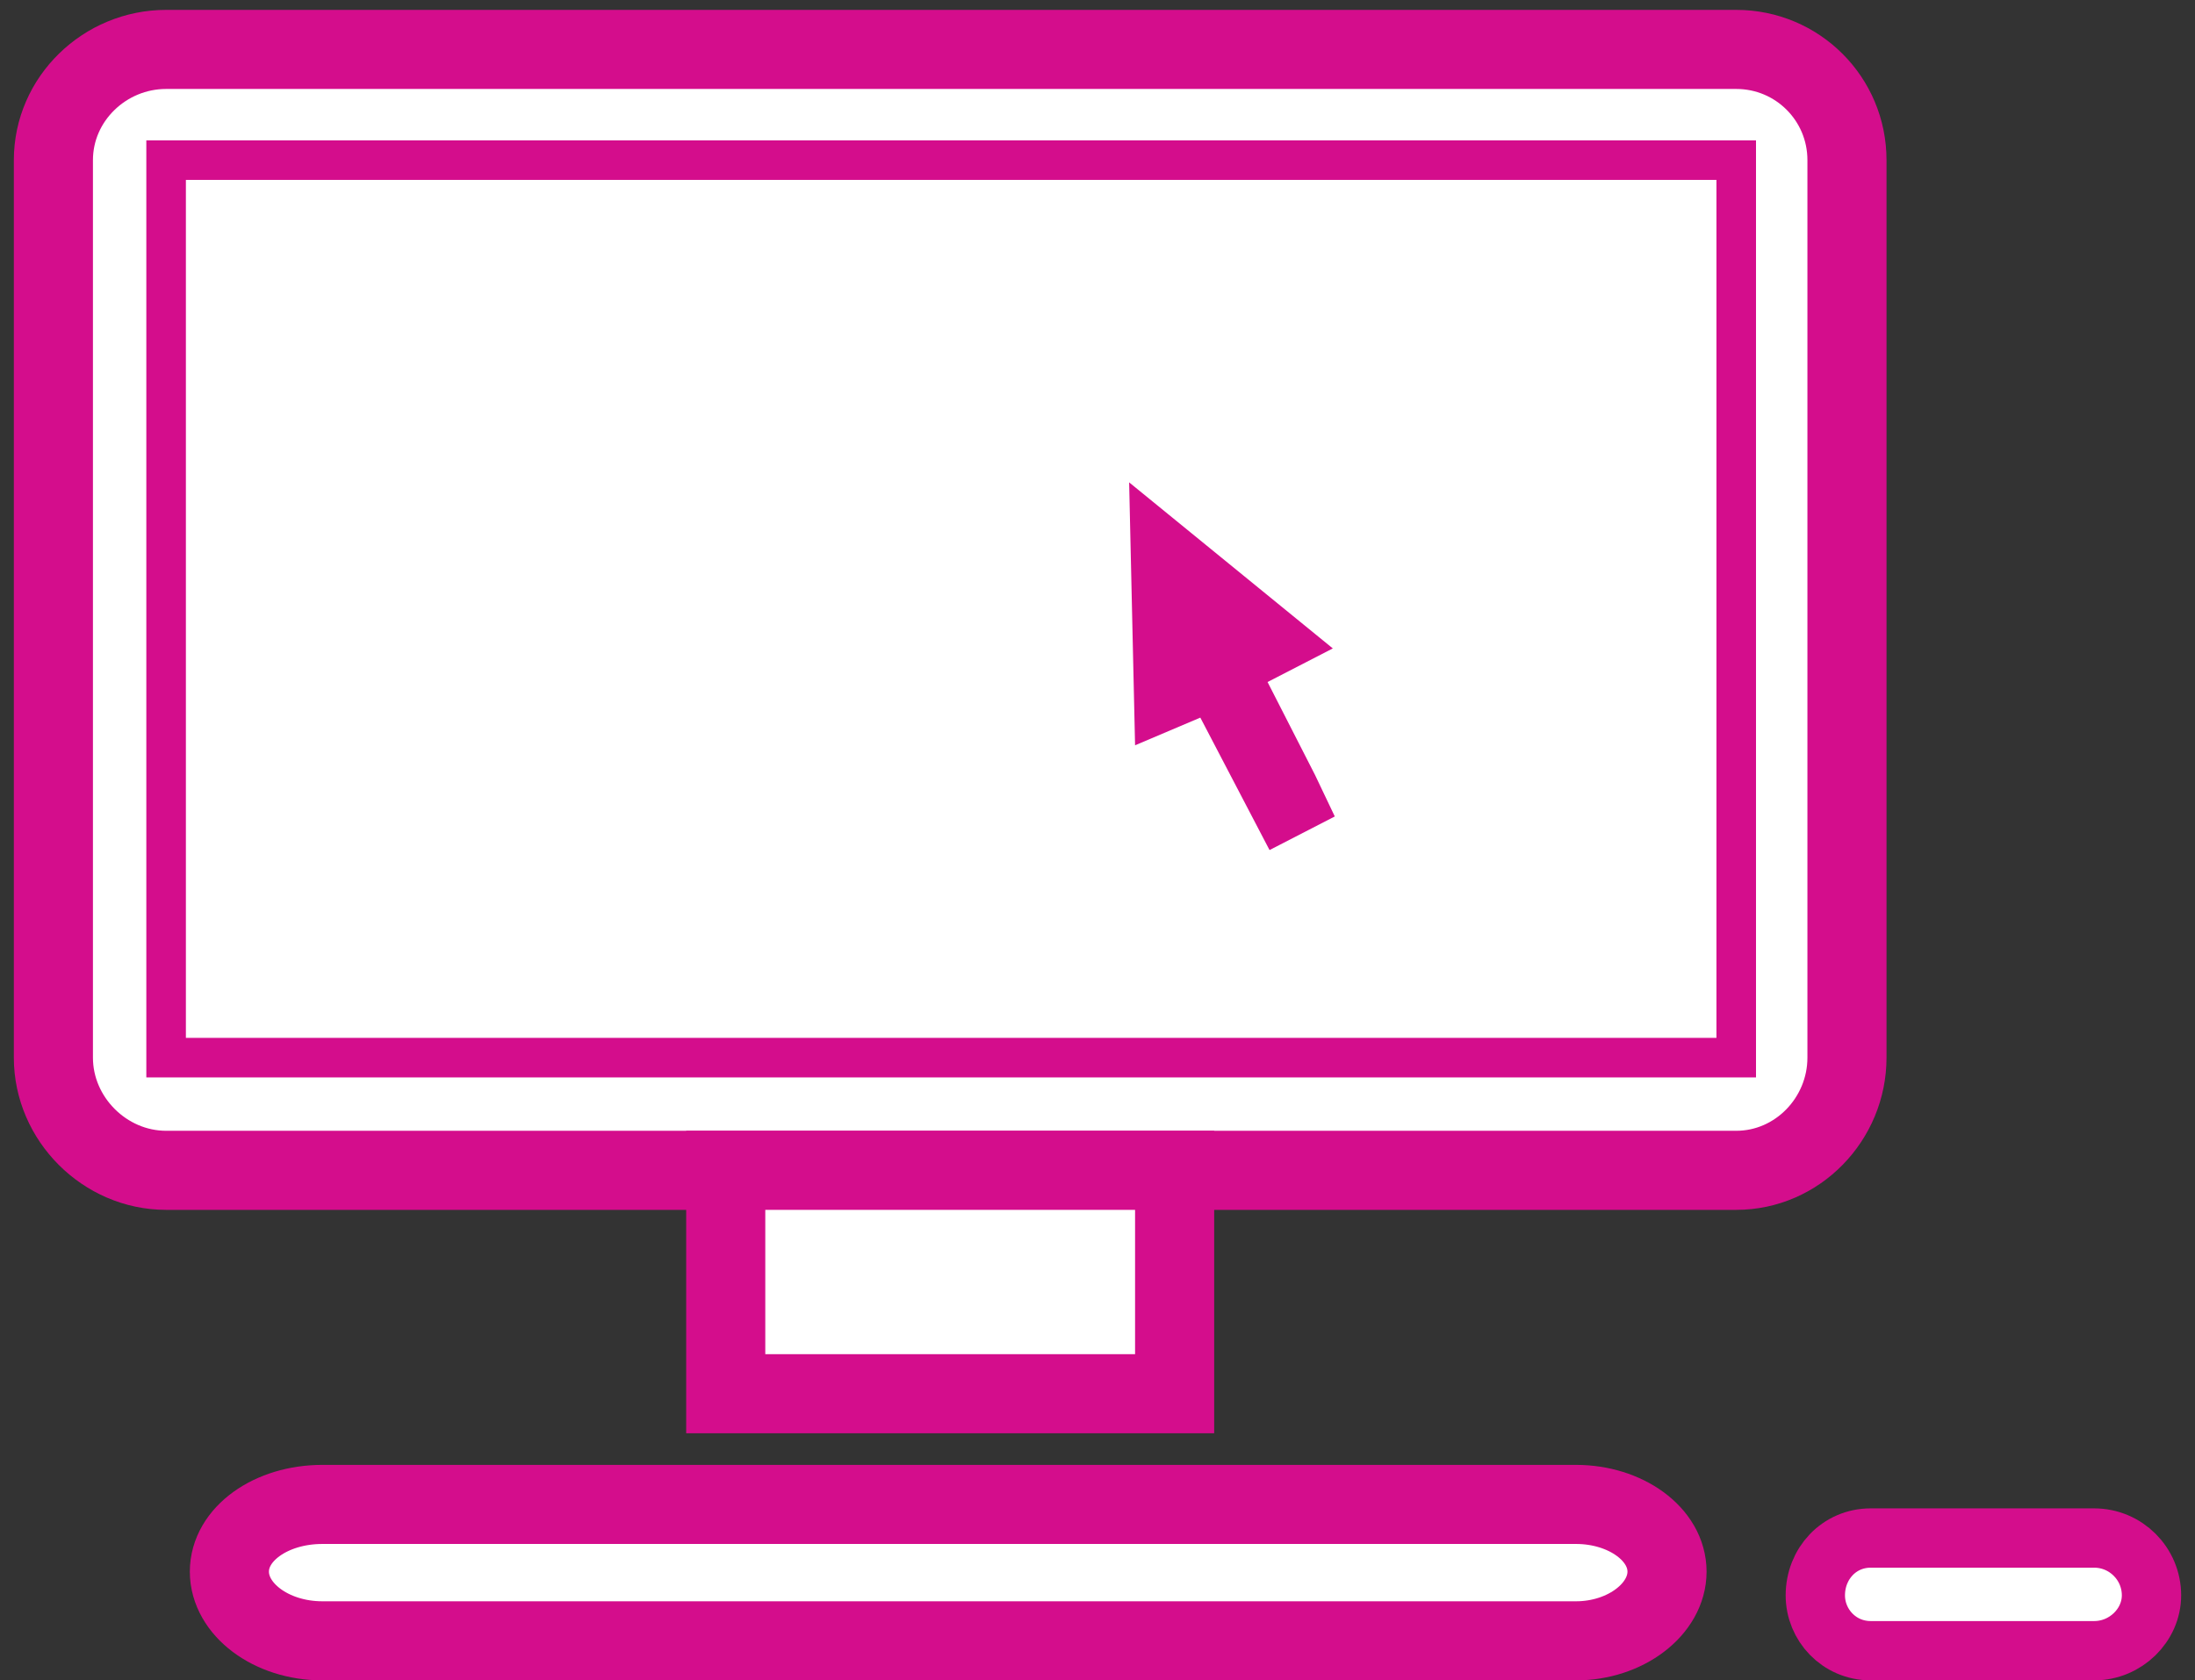
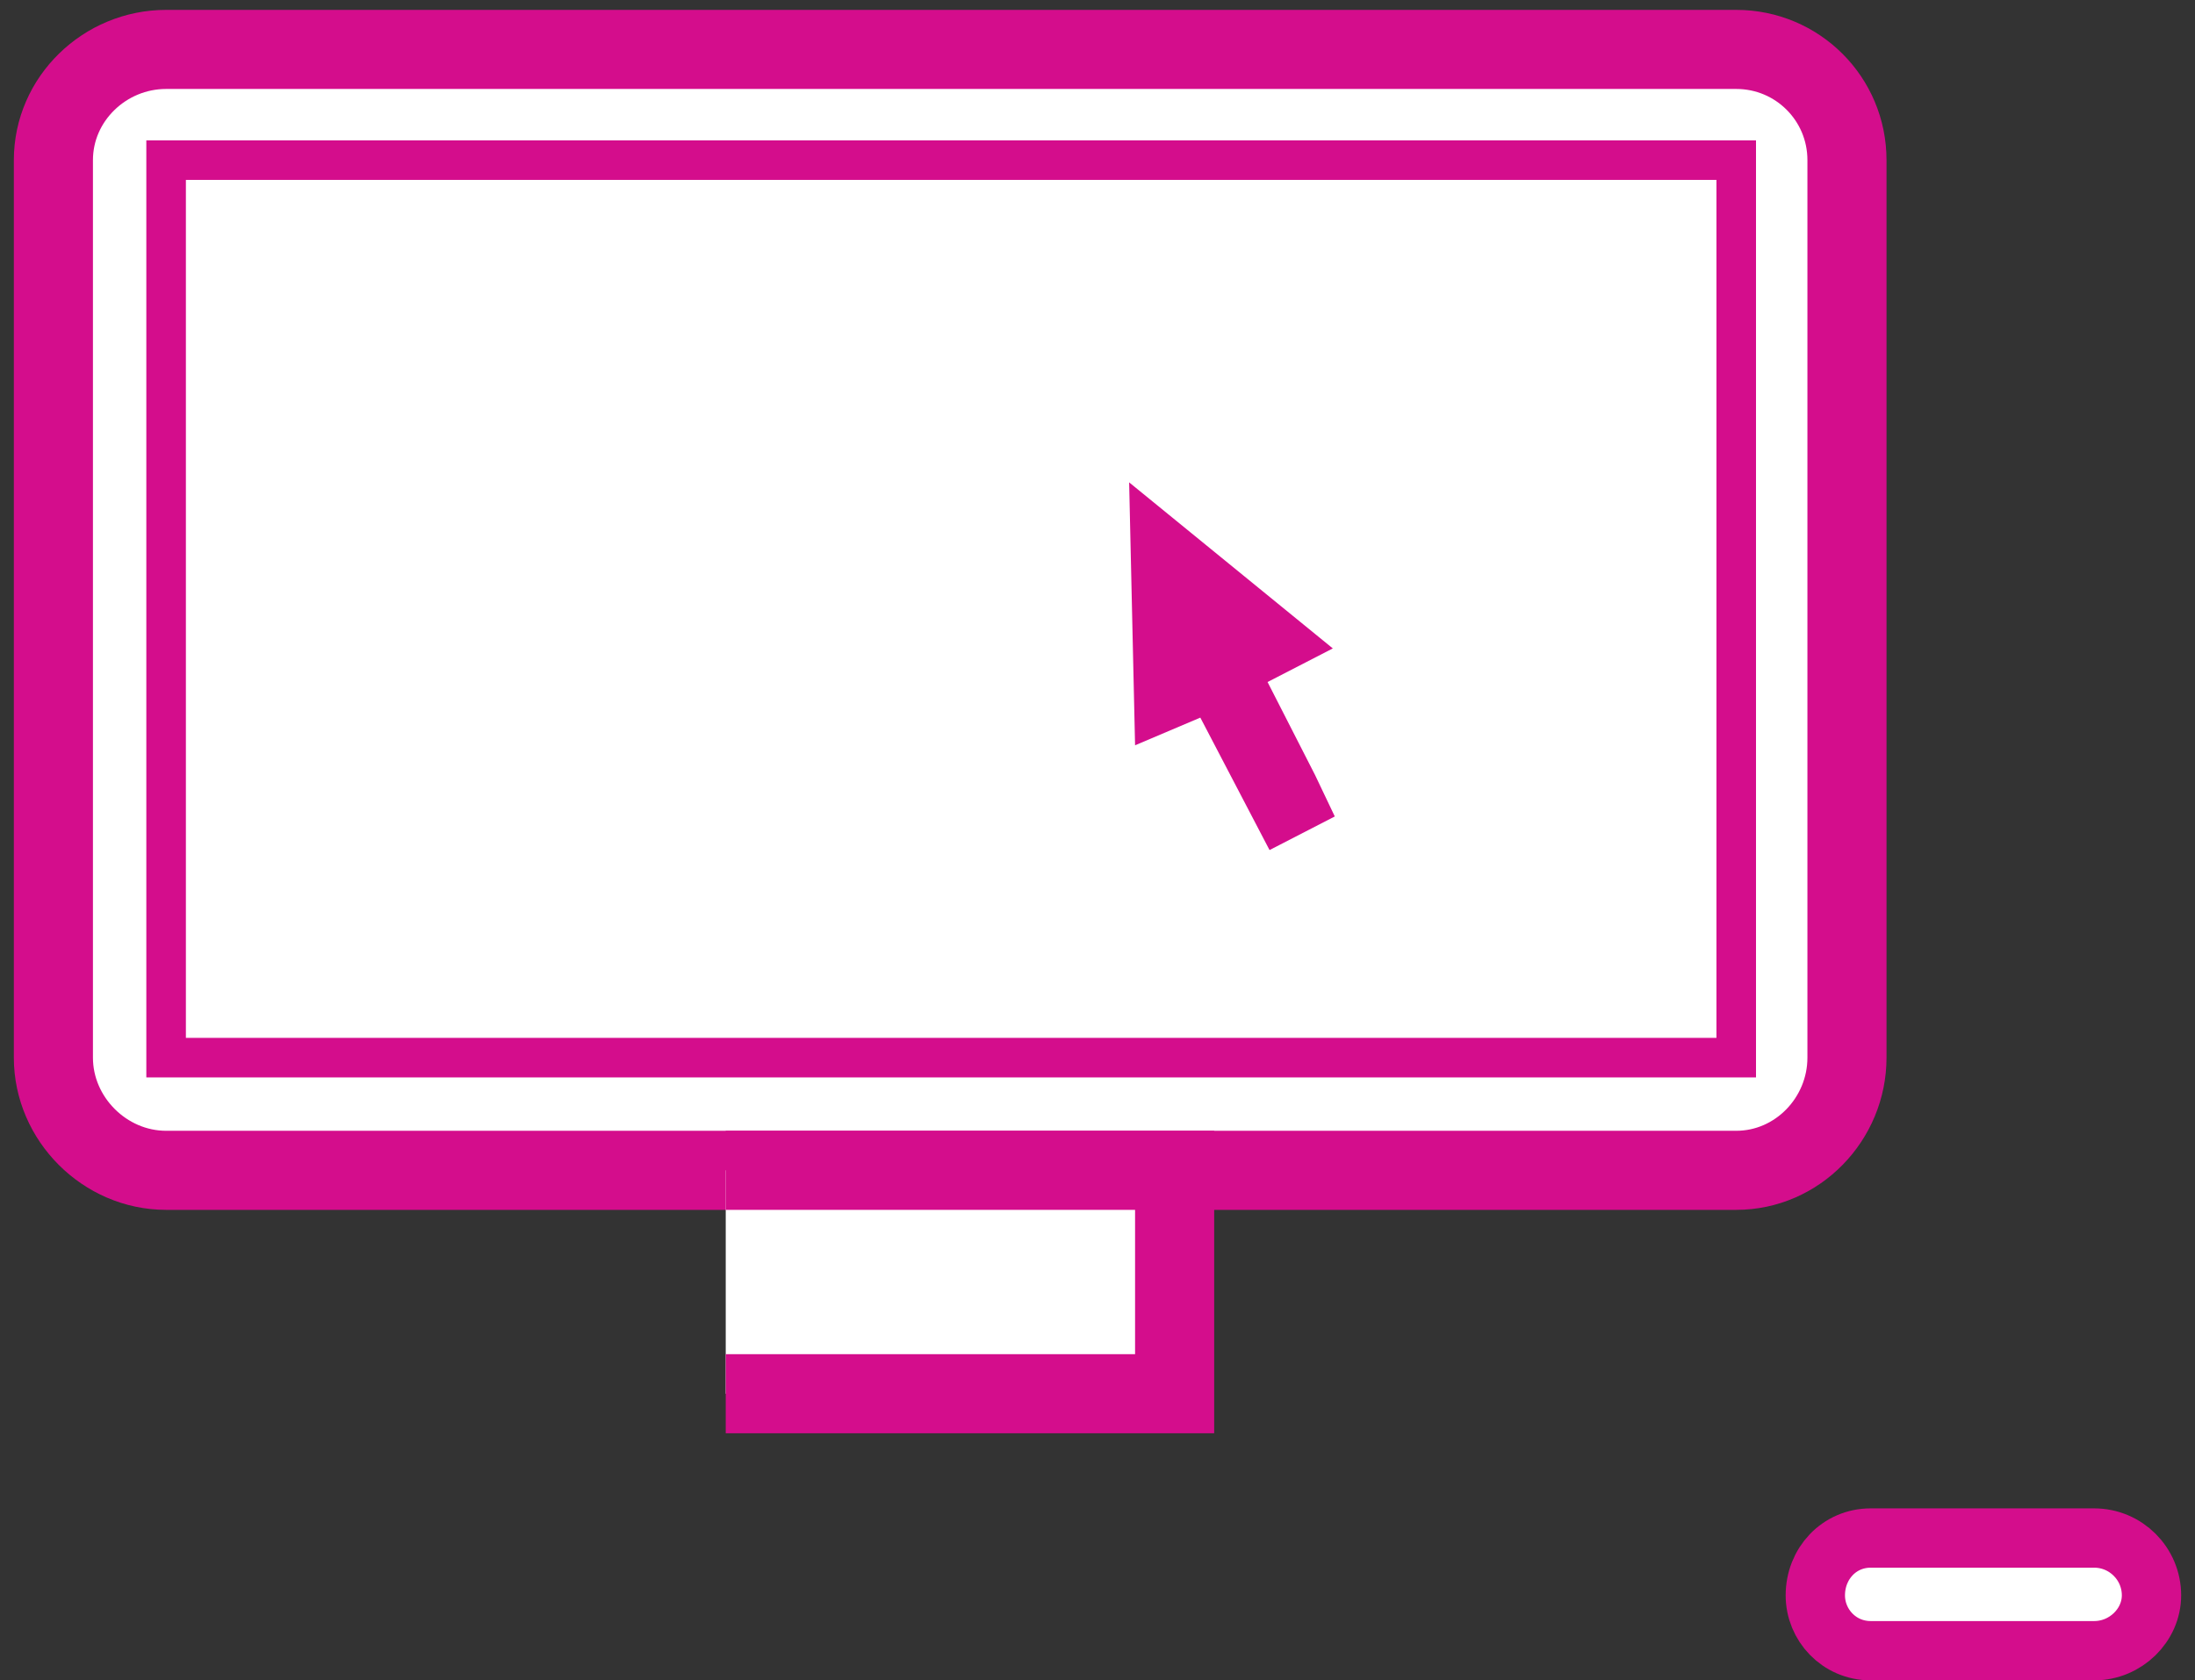
<svg xmlns="http://www.w3.org/2000/svg" version="1.2" viewBox="0 0 111 85" width="111" height="85">
  <rect x="0" y="0" width="111" height="85" fill="#333333" stroke="none" />
  <title>New Project</title>
  <style>
		.s0 { fill: #ffffff;stroke: #d40d8c;stroke-width: 4 } 
		.s1 { fill: none;stroke: #d40d8c;stroke-width: 2 } 
		.s2 { fill: #ffffff;stroke: #d40d8c;stroke-width: 3 } 
		.s3 { fill: #ffffff;stroke: #d40d8c;stroke-miterlimit:1.415;stroke-width: 4 } 
		.s4 { fill: #d40d8c } 
	</style>
  <g id="Folder 1">
    <path id="Path 241" class="s0" d="m2.7 53.5c0 3.1 2.6 5.7 5.7 5.7h79.4c3.1 0 5.6-2.6 5.6-5.7v-45.4c0-3.1-2.5-5.6-5.6-5.6h-79.4c-3.1 0-5.7 2.5-5.7 5.6z" />
    <path id="Path 242" fill-rule="evenodd" class="s1" d="m8.4 53.5h79.4v-45.4h-79.4z" />
    <path id="Path 243" class="s2" d="m91.8 80.7c0 1.5 1.2 2.8 2.8 2.8h11.3c1.6 0 2.9-1.3 2.9-2.8 0-1.6-1.3-2.9-2.9-2.9h-11.3c-1.6 0-2.8 1.3-2.8 2.9z" />
-     <path id="Path 244" class="s0" d="m36.7 70.5h22.7v-11.3h-22.7z" />
-     <path id="Path 245" fill-rule="evenodd" class="s3" d="m16.3 83c-2.6 0-4.7-1.6-4.7-3.5 0-1.9 2.1-3.4 4.7-3.4h63.4c2.5 0 4.6 1.5 4.6 3.4 0 1.9-2.1 3.5-4.6 3.5z" />
+     <path id="Path 244" class="s0" d="m36.7 70.5h22.7v-11.3h-22.7" />
    <path id="Path 246" fill-rule="evenodd" class="s4" d="m66.5 39.2l1 2.1-3.3 1.7-3.5-6.7-3.3 1.4-0.3-13.3 10.3 8.4-3.3 1.7z" />
  </g>
</svg>